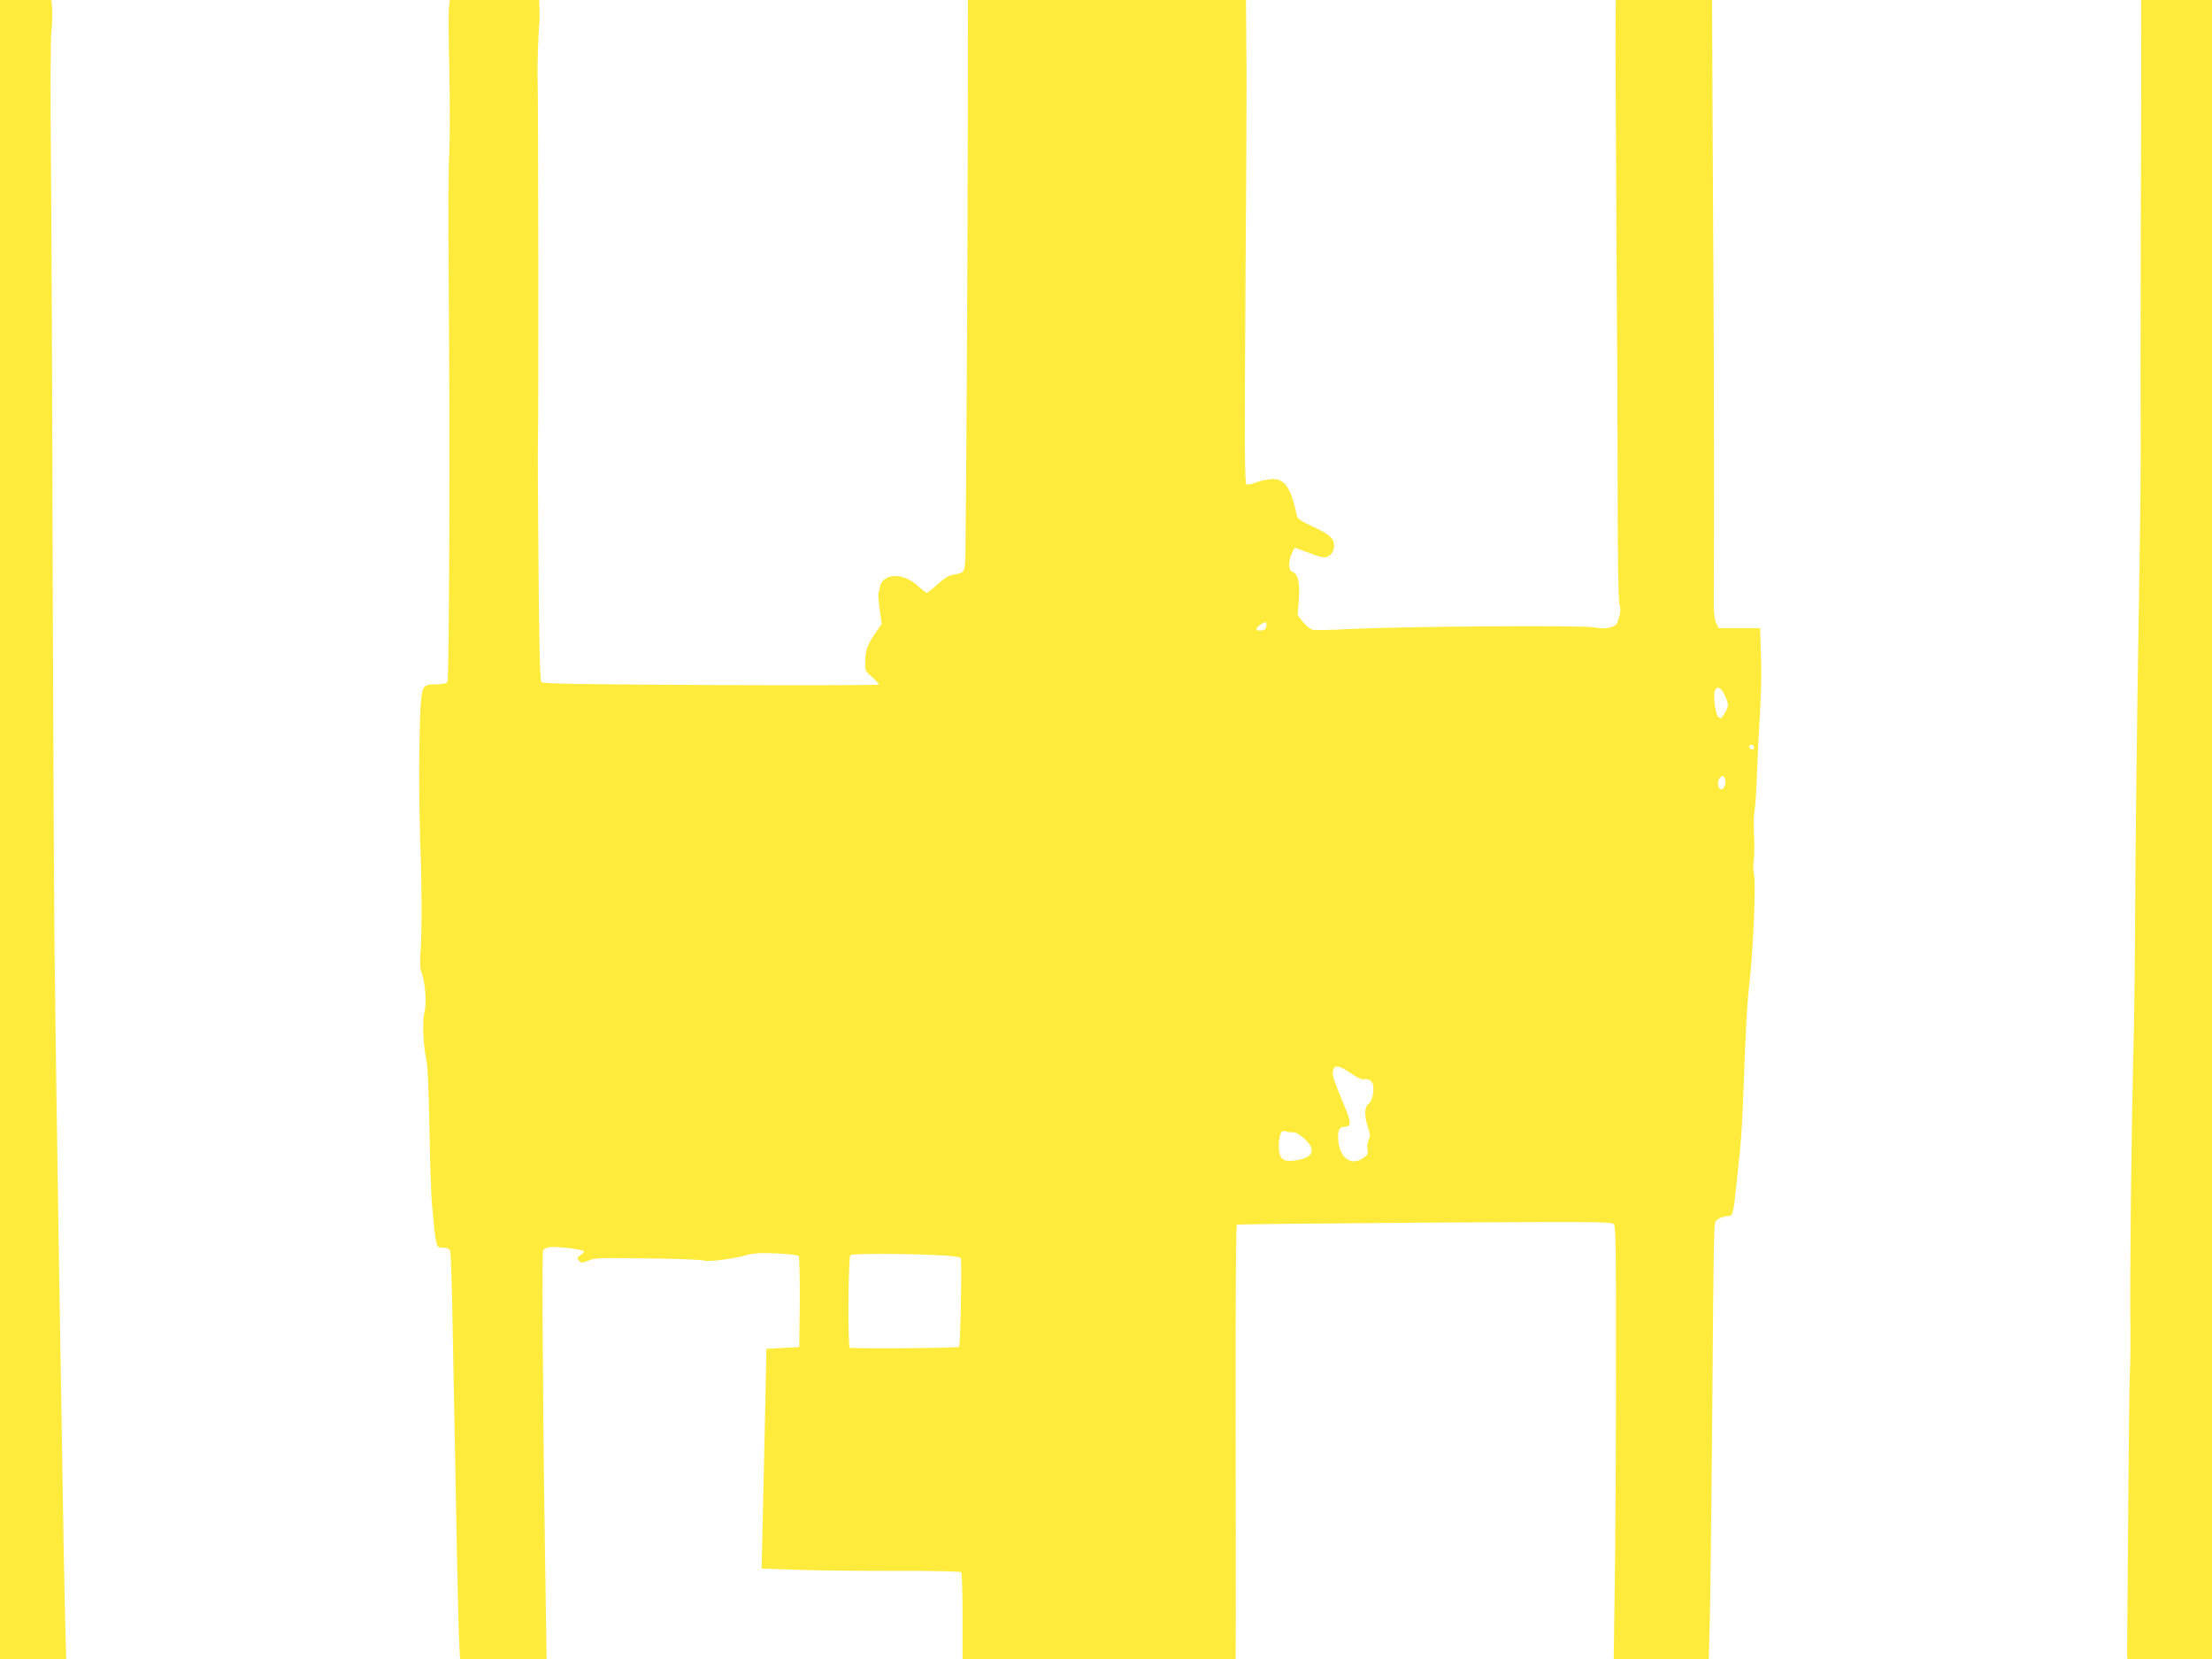
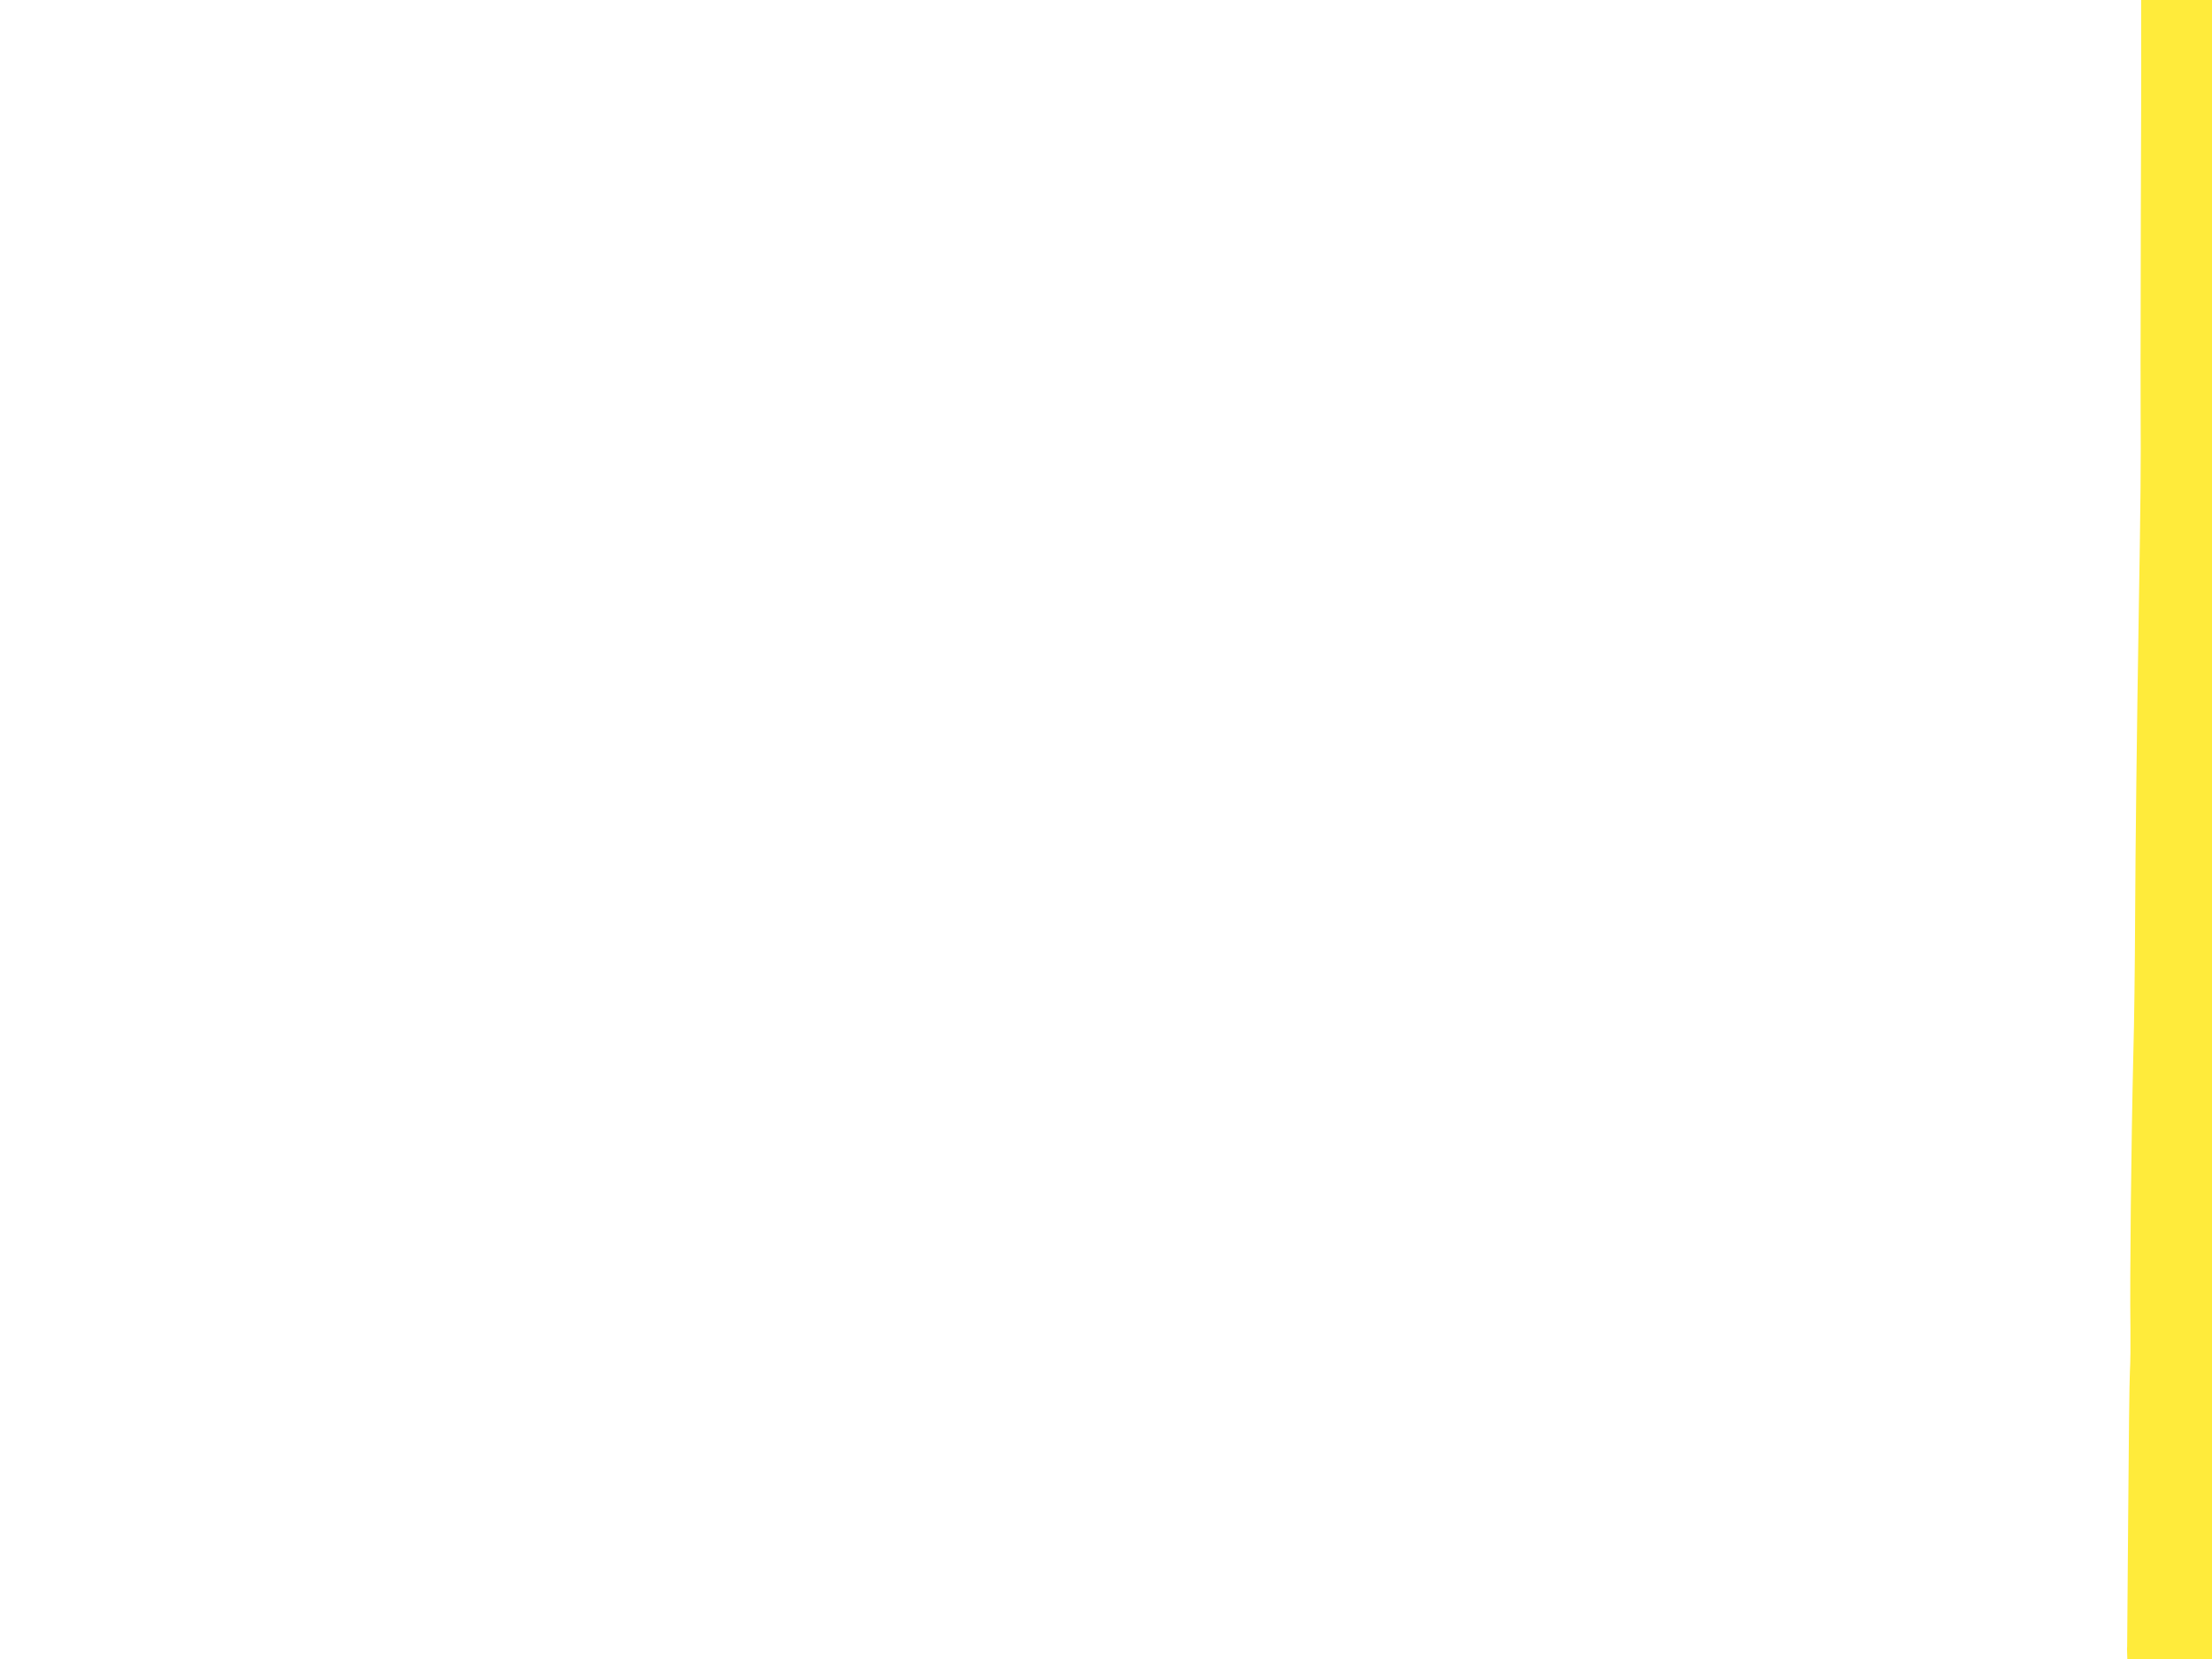
<svg xmlns="http://www.w3.org/2000/svg" version="1.0" width="1280pt" height="960pt" viewBox="0 0 1280 960" preserveAspectRatio="xMidYMid meet">
  <g transform="translate(0,960) scale(0.1,-0.1)" fill="#ffeb3b" stroke="none">
-     <path d="M0 4800 l0 -4800 191 0 192 0 -7 267 c-4 148 -11 549 -16 893 -6 344 -15 920 -21 1280 -5 360 -12 781 -14 935 -2 154 -6 467 -9 695 -3 228 -8 1205 -11 2170 -2 965 -7 2054 -10 2420 -4 366 -3 703 2 750 5 47 7 109 5 138 l-4 52 -149 0 -149 0 0 -4800z" />
-     <path d="M2598 9558 c-3 -24 -2 -189 2 -368 4 -179 4 -390 0 -470 -5 -80 -7 -370 -4 -645 8 -1025 4 -2408 -7 -2422 -7 -8 -32 -13 -63 -13 -81 0 -85 -6 -93 -145 -9 -160 -9 -557 -1 -780 9 -228 10 -492 2 -617 -5 -64 -3 -107 5 -125 22 -55 31 -177 17 -232 -14 -53 -7 -194 14 -291 5 -25 12 -198 15 -385 3 -187 10 -385 15 -440 24 -256 21 -245 71 -245 16 0 30 -7 34 -17 4 -10 11 -225 15 -478 21 -1148 31 -1649 36 -1762 l6 -123 251 0 250 0 -9 592 c-5 326 -9 672 -10 768 0 96 -2 360 -4 586 -2 226 0 415 3 421 4 6 19 13 34 16 35 7 203 -13 203 -24 0 -4 -10 -15 -22 -23 -20 -14 -21 -17 -7 -31 14 -14 19 -14 53 0 41 17 48 17 416 12 129 -2 243 -7 252 -11 22 -10 174 10 248 31 43 12 81 14 174 10 66 -3 123 -10 128 -15 4 -4 7 -125 6 -268 l-3 -259 -95 -5 -95 -5 -6 -295 c-3 -162 -10 -448 -14 -636 l-8 -341 204 -7 c112 -4 370 -6 573 -6 206 1 373 -3 378 -8 5 -5 8 -120 8 -255 l0 -247 790 0 790 0 1 218 c0 119 0 683 -1 1254 -1 570 2 1038 7 1041 4 3 494 8 1088 12 986 6 1082 6 1094 -9 11 -13 13 -166 12 -834 0 -449 -3 -1012 -7 -1250 l-6 -432 275 0 275 0 6 223 c3 122 8 555 12 962 12 1432 10 1334 29 1355 9 10 34 20 54 22 41 3 39 -3 61 203 5 50 14 131 19 180 6 50 15 207 20 350 15 399 20 489 36 630 21 195 36 562 25 612 -5 23 -6 61 -2 85 4 23 5 88 2 143 -3 55 -2 116 2 137 4 20 10 98 13 175 6 148 10 239 22 453 5 74 6 203 3 285 l-5 150 -120 0 -120 0 -14 30 c-9 18 -14 59 -14 100 2 378 2 1366 -2 1890 -2 358 -5 867 -6 1133 l-2 482 -278 0 -279 0 -1 -92 c-1 -247 0 -442 5 -1313 4 -517 7 -1190 7 -1495 0 -348 4 -569 10 -594 8 -28 7 -50 -3 -82 -11 -39 -17 -46 -51 -55 -26 -7 -55 -7 -95 1 -67 13 -1120 5 -1415 -10 -103 -6 -199 -7 -212 -4 -12 3 -37 23 -55 45 l-31 39 7 93 c7 98 -5 147 -41 160 -19 8 -20 57 -1 102 8 19 17 35 20 35 3 0 40 -14 82 -30 42 -17 84 -28 95 -25 32 10 49 35 49 70 0 40 -31 66 -138 115 -57 26 -74 38 -78 59 -35 165 -73 216 -153 208 -25 -2 -64 -11 -86 -20 -21 -8 -45 -13 -52 -10 -11 4 -12 205 -6 1152 5 630 7 1202 6 1271 -1 69 -2 182 -2 253 l-1 127 -804 0 -805 0 -1 -827 c-1 -713 -8 -1907 -13 -2342 -2 -147 -1 -145 -69 -156 -26 -4 -54 -21 -92 -55 -29 -28 -58 -50 -63 -50 -5 0 -28 18 -51 39 -55 52 -132 72 -180 47 -20 -10 -34 -27 -38 -44 -3 -15 -8 -35 -11 -44 -2 -10 1 -54 8 -98 l11 -81 -29 -42 c-51 -71 -65 -107 -66 -170 -2 -58 -1 -60 41 -96 23 -21 40 -40 37 -43 -3 -3 -441 -4 -973 -2 -746 4 -969 7 -979 17 -8 9 -13 185 -17 672 -3 363 -5 692 -3 730 4 118 2 1995 -2 2080 -3 64 3 266 11 345 1 8 0 39 0 68 l-2 52 -259 0 -258 0 -5 -42z m4730 -3580 c-2 -17 -11 -24 -30 -26 -34 -4 -36 11 -6 32 31 22 40 20 36 -6z m2652 -400 c25 -54 25 -65 -1 -107 -19 -31 -22 -33 -37 -18 -16 17 -30 123 -18 152 10 28 37 16 56 -27z m170 -304 c0 -17 -22 -14 -28 4 -2 7 3 12 12 12 9 0 16 -7 16 -16z m-167 -186 c7 -26 -10 -61 -26 -55 -17 5 -21 45 -7 63 17 20 27 18 33 -8z m-2167 -1698 c40 -28 66 -39 81 -35 13 3 28 -2 38 -12 23 -23 12 -111 -16 -131 -24 -17 -25 -70 -3 -136 14 -39 14 -52 4 -71 -7 -14 -10 -37 -7 -54 5 -25 2 -33 -22 -51 -69 -48 -134 -7 -146 93 -7 62 3 87 35 87 39 0 40 23 4 110 -69 166 -77 189 -70 215 9 35 33 32 102 -15z m-335 -342 c16 1 40 -12 67 -37 71 -65 52 -111 -51 -126 -74 -10 -97 9 -97 81 0 66 14 99 38 88 9 -4 29 -7 43 -6z m-2003 -714 c52 -4 82 -10 83 -17 5 -81 -4 -504 -11 -511 -6 -6 -455 -11 -632 -6 -13 0 -10 524 3 537 11 11 373 9 557 -3z" />
    <path d="M12390 9433 c1 -93 0 -303 0 -468 -1 -256 -3 -942 -3 -1280 -1 -55 0 -255 0 -445 2 -341 0 -531 -11 -1195 -11 -675 -19 -1329 -21 -1775 -1 -250 -5 -592 -10 -760 -13 -544 -21 -1314 -17 -1595 1 -93 0 -206 -3 -250 -3 -44 -7 -419 -10 -833 -3 -414 -6 -756 -6 -760 -1 -4 -1 -22 0 -39 l1 -33 245 0 245 0 0 4800 0 4800 -205 0 -205 0 0 -167z" />
  </g>
</svg>